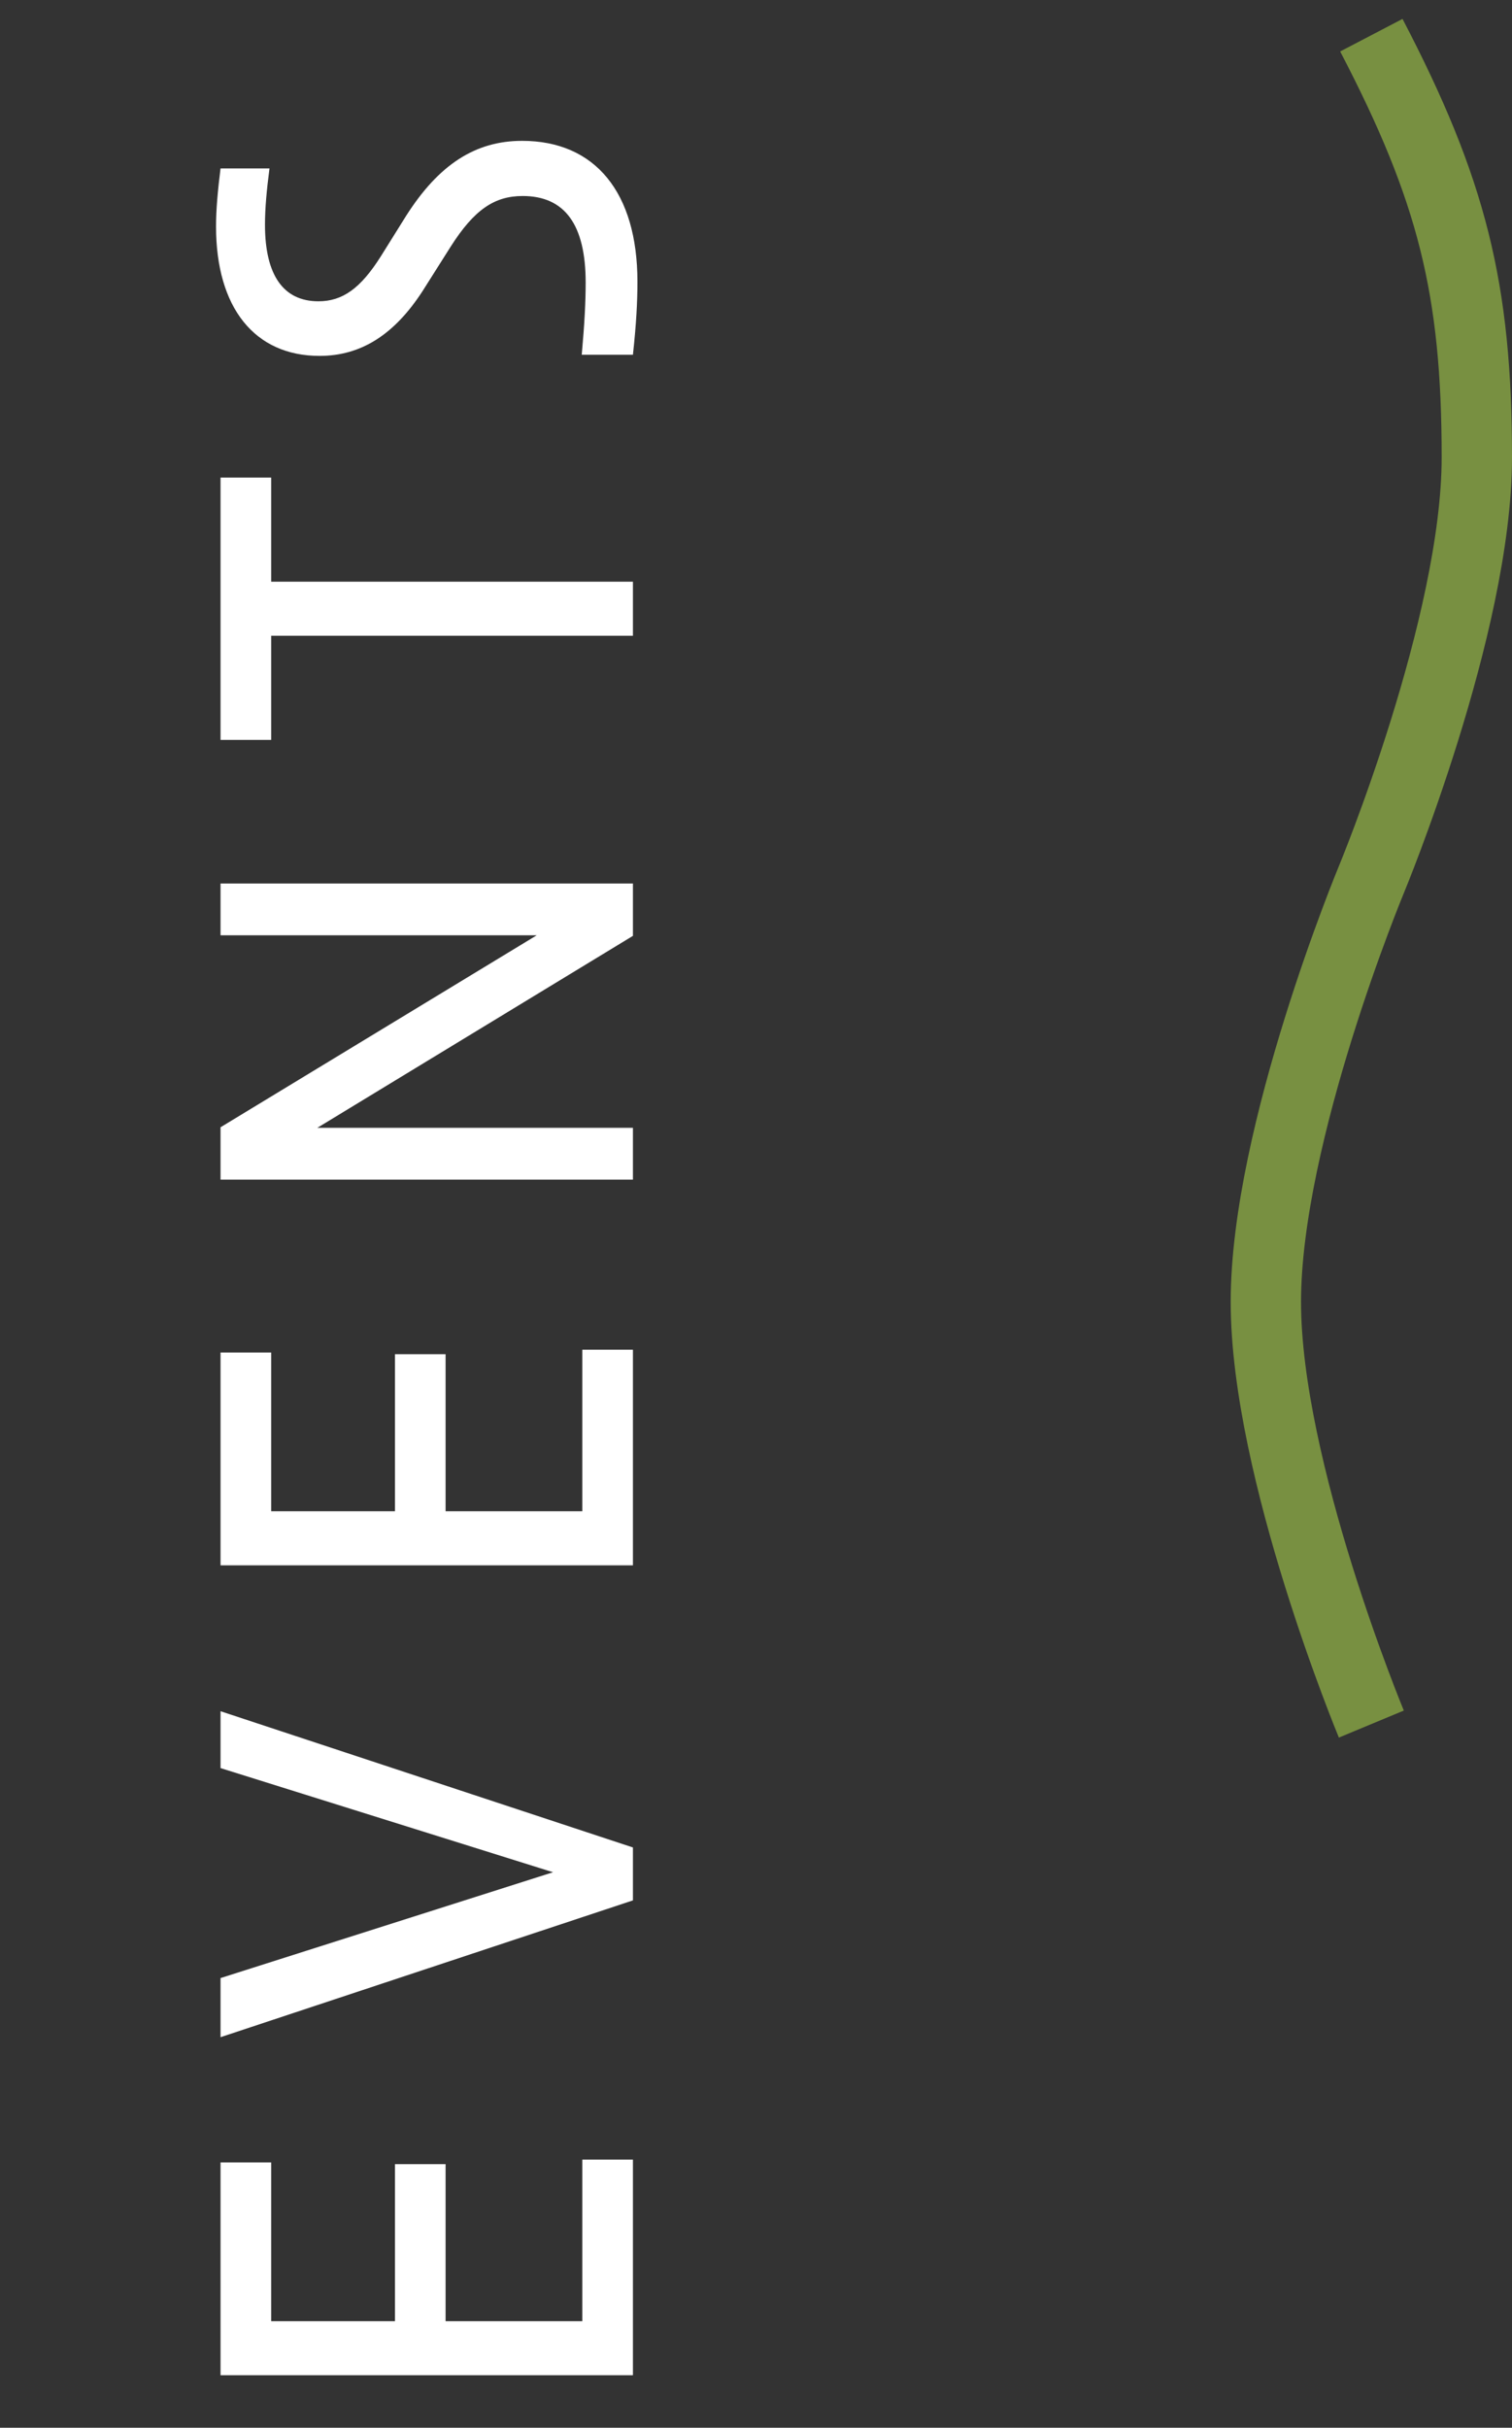
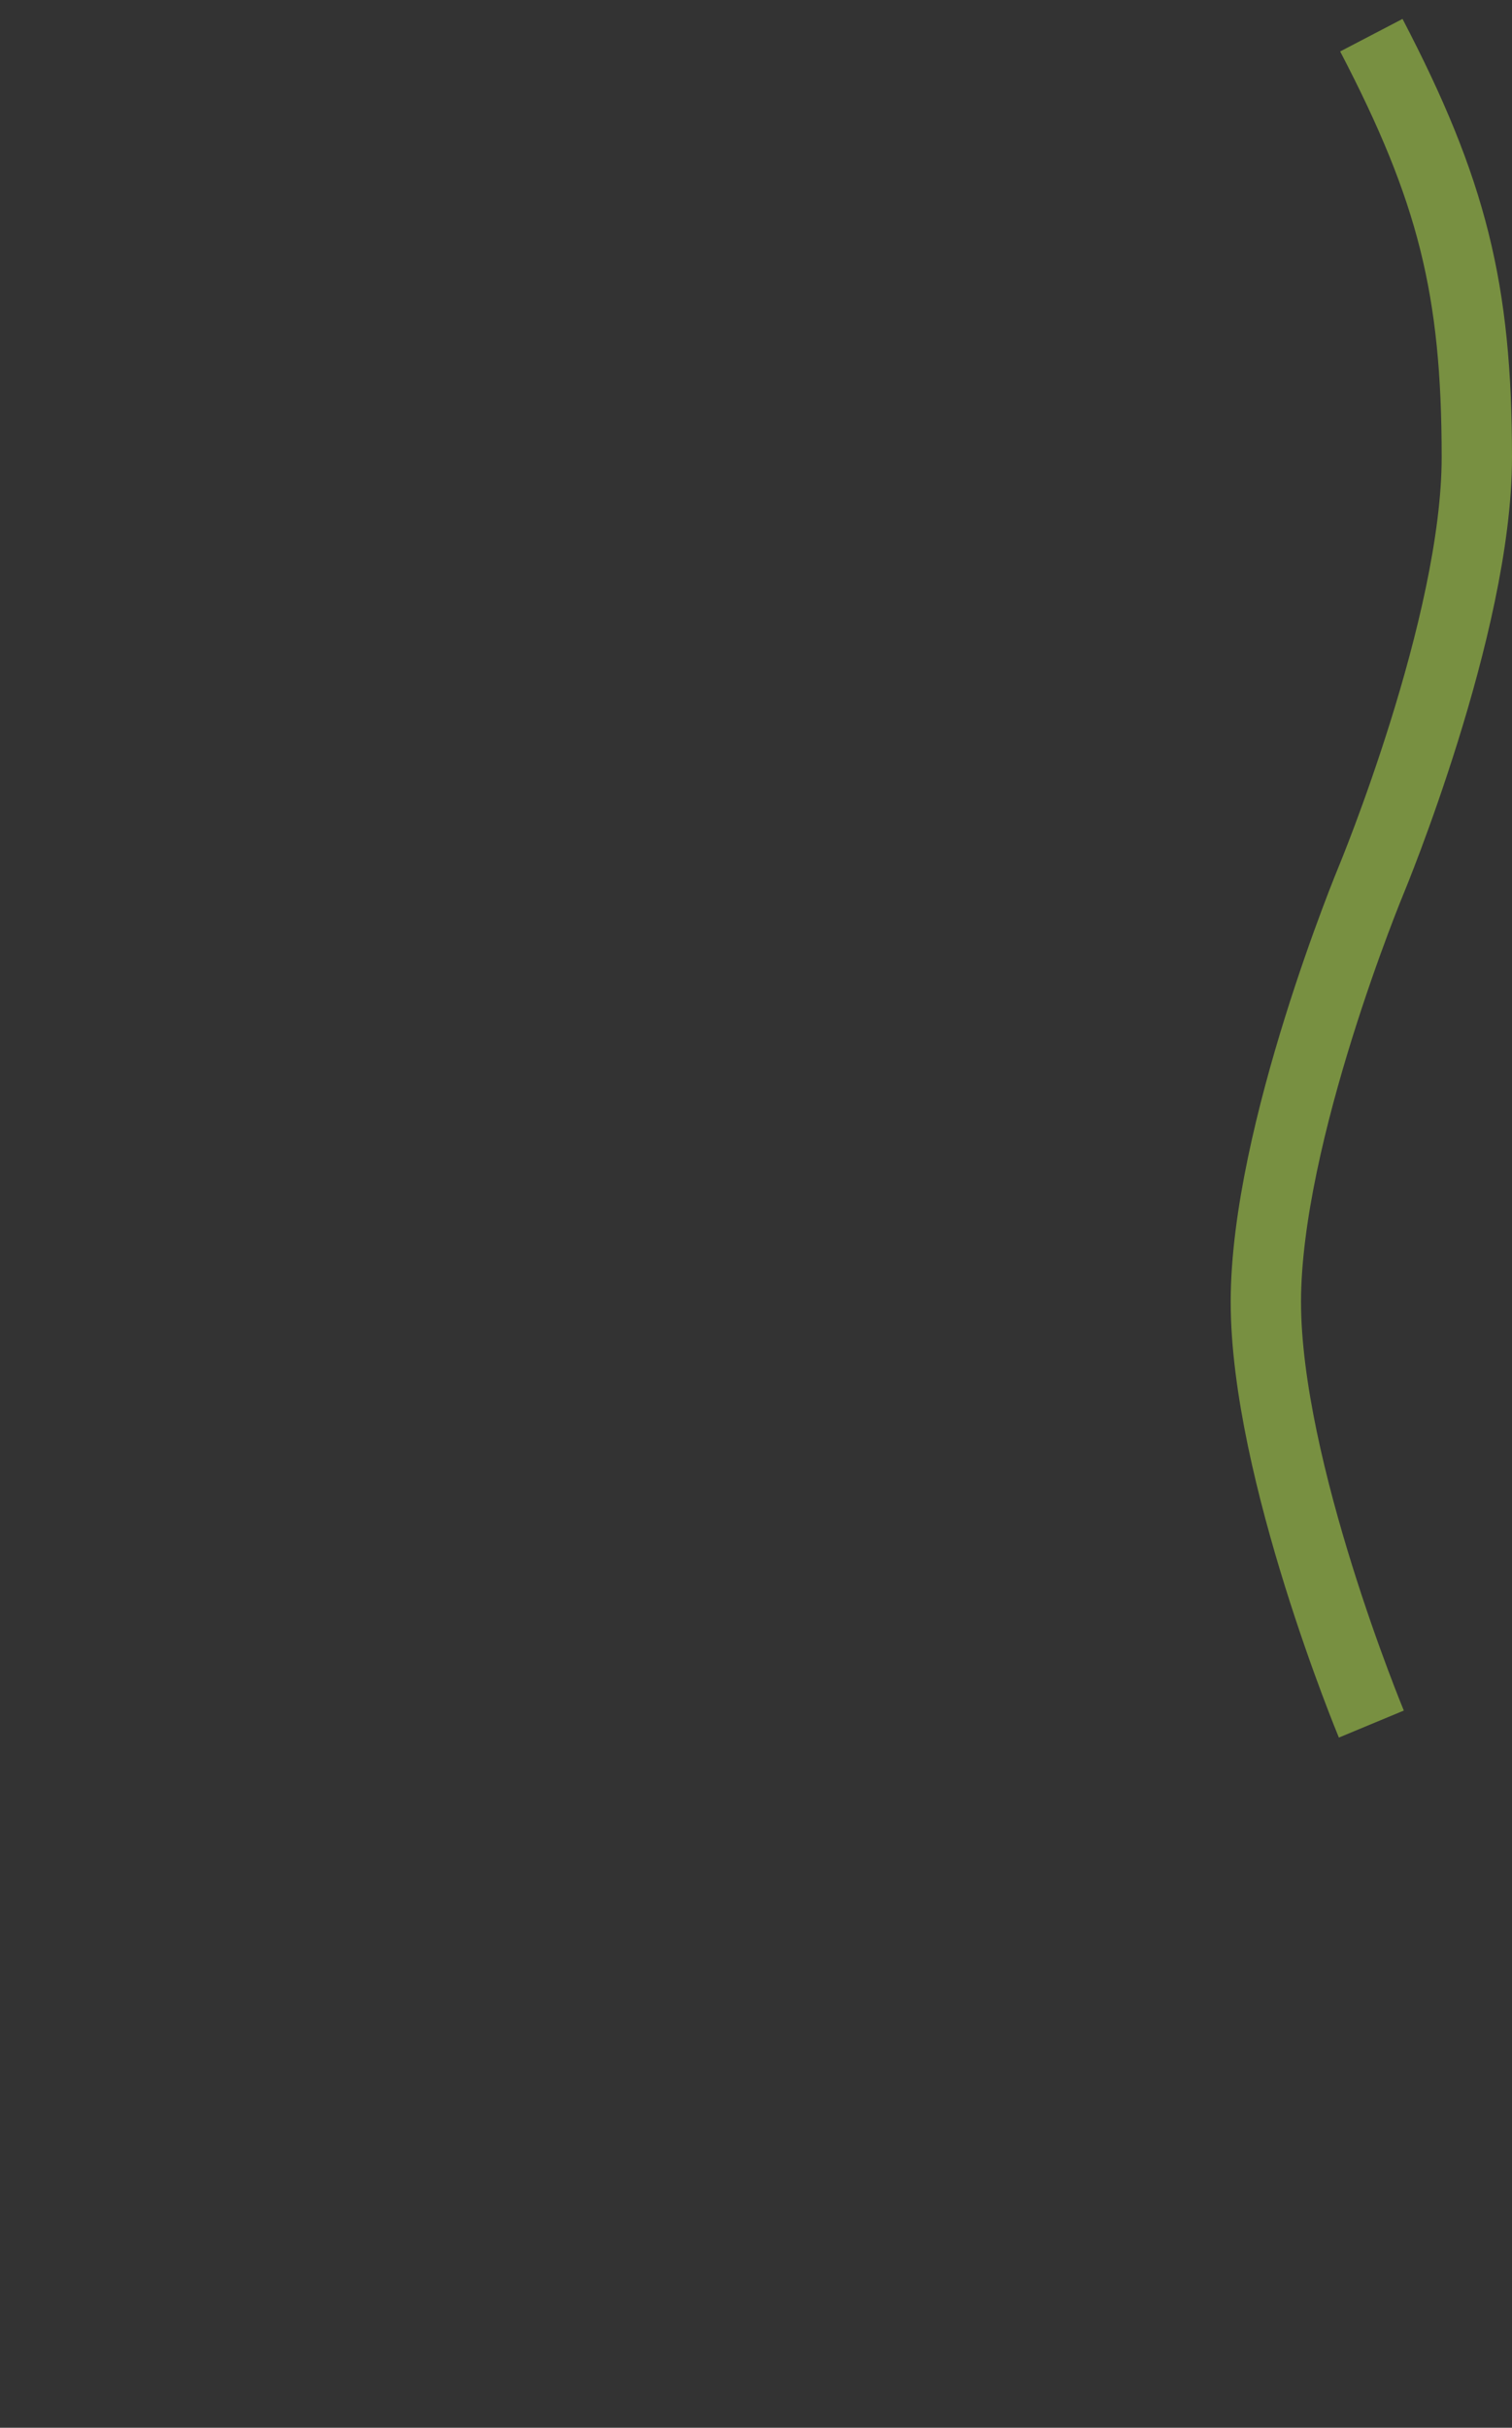
<svg xmlns="http://www.w3.org/2000/svg" width="43" height="69" viewBox="0 0 43 69" fill="none">
  <rect x="0" y="0" width="43" height="69" fill="#333333" stroke="none" />
-   <path d="M18 67.507L18 61.379L16.56 61.379L16.56 65.971L12.672 65.971L12.672 61.507L11.232 61.507L11.232 65.971L7.712 65.971L7.712 61.459L6.272 61.459L6.272 67.507L18 67.507ZM18 54.011L18 52.507L6.272 48.635L6.272 50.251L15.728 53.211L6.272 56.219L6.272 57.899L18 54.011ZM18 44.488L18 38.36L16.56 38.36L16.56 42.952L12.672 42.952L12.672 38.488L11.232 38.488L11.232 42.952L7.712 42.952L7.712 38.44L6.272 38.44L6.272 44.488L18 44.488ZM18 33.526L18 32.054L9.024 32.054L18 26.598L18 25.11L6.272 25.11L6.272 26.582L15.264 26.582L6.272 32.038L6.272 33.526L18 33.526ZM18 18.069L18 16.533L7.712 16.533L7.712 13.573L6.272 13.573L6.272 21.029L7.712 21.029L7.712 18.069L18 18.069ZM18.128 8.003C18.128 5.475 16.928 4.003 14.848 4.003C13.52 4.003 12.48 4.675 11.552 6.131L10.832 7.283C10.256 8.195 9.744 8.563 9.056 8.563C8.064 8.563 7.536 7.827 7.536 6.387C7.536 5.923 7.584 5.395 7.664 4.787L6.272 4.787C6.192 5.427 6.144 5.955 6.144 6.435C6.144 8.755 7.248 10.115 9.088 10.115C10.272 10.115 11.216 9.507 12.016 8.275L12.816 7.011C13.488 5.955 14.064 5.571 14.864 5.571C16.064 5.571 16.656 6.387 16.656 8.035C16.656 8.563 16.624 9.203 16.544 10.083L18 10.083C18.096 9.203 18.128 8.579 18.128 8.003Z" fill="white" />
  <path d="M39 1C41.295 5.399 42 8.217 42 13C42 17.784 39 25 39 25C39 25 36 32.217 36 37C36 41.783 39 49 39 49" stroke="#789041" stroke-width="2" />
</svg>